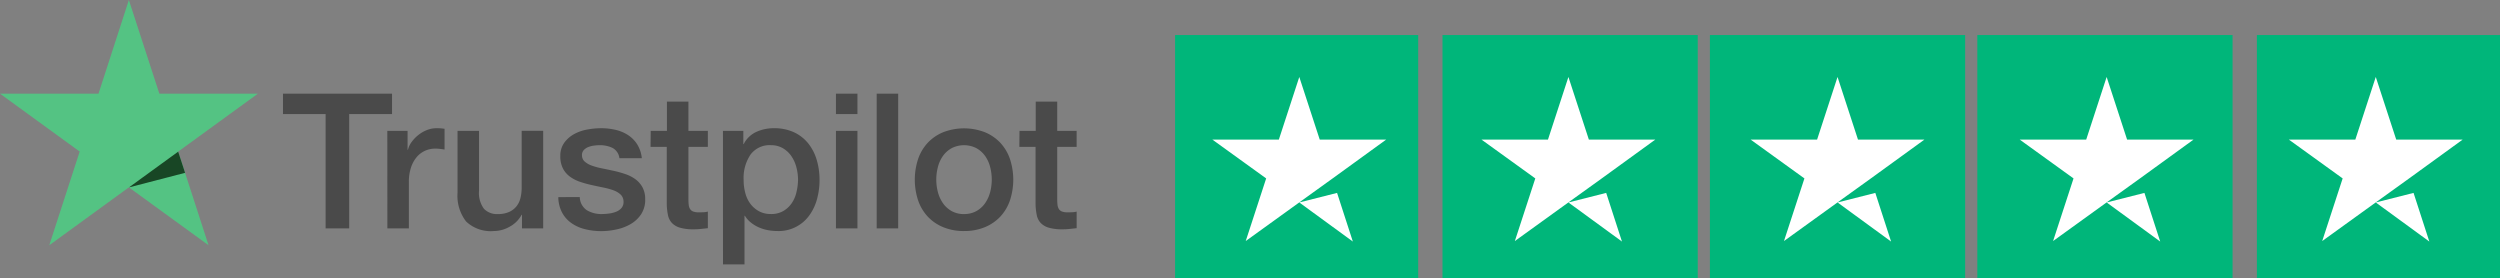
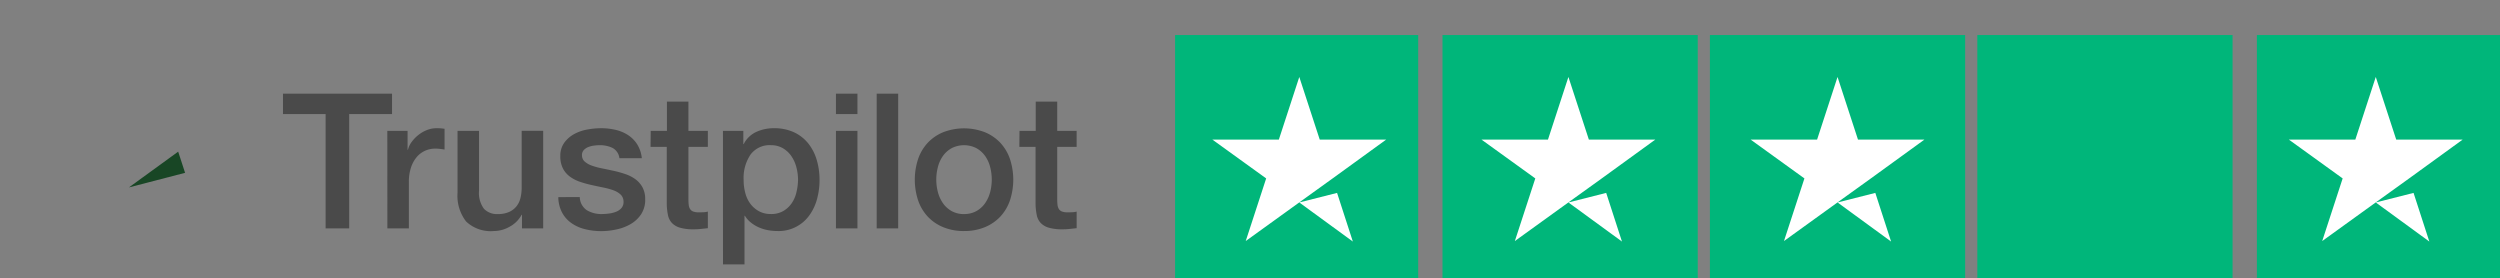
<svg xmlns="http://www.w3.org/2000/svg" width="141.616" height="15.757" viewBox="0 0 141.616 15.757">
  <rect x="0" y="0" width="141.616" height="15.757" fill="#808080" stroke="none" />
  <g id="Group_3479" data-name="Group 3479" transform="translate(-642 -44.145)">
    <g id="Trustpilot_ratings_5star-RGB" transform="translate(708.564 46.13)">
      <g id="Group_566" data-name="Group 566">
        <g id="Group_565" data-name="Group 565">
          <rect id="Rectangle-path" width="13.771" height="13.771" fill="#00b67a" />
          <rect id="Rectangle-path-2" data-name="Rectangle-path" width="14.459" height="13.771" transform="translate(15.148)" fill="#00b67a" />
          <rect id="Rectangle-path-3" data-name="Rectangle-path" width="14.459" height="13.771" transform="translate(30.296)" fill="#00b67a" />
          <rect id="Rectangle-path-4" data-name="Rectangle-path" width="14.459" height="13.771" transform="translate(45.444)" fill="#00b67a" />
          <rect id="Rectangle-path-5" data-name="Rectangle-path" width="13.771" height="13.771" transform="translate(61.281)" fill="#00b67a" />
          <path id="Shape" d="M19.325,23.309l2.14-.542.894,2.756Zm4.925-3.562H20.483L19.325,16.2l-1.158,3.547H14.4l3.049,2.2-1.158,3.547,3.049-2.2,1.876-1.349,3.034-2.2Z" transform="translate(-12.289 -13.825)" fill="#fff" />
          <path id="Shape-2" data-name="Shape" d="M123.325,23.309l2.14-.542.894,2.756Zm4.925-3.562h-3.767L123.325,16.2l-1.158,3.547H118.4l3.049,2.2-1.158,3.547,3.049-2.2,1.876-1.349,3.034-2.2Z" transform="translate(-101.044 -13.825)" fill="#fff" />
          <path id="Shape-3" data-name="Shape" d="M227.325,23.309l2.14-.542.894,2.756Zm4.925-3.562h-3.767L227.325,16.2l-1.158,3.547H222.4l3.049,2.2-1.158,3.547,3.049-2.2,1.876-1.349,3.034-2.2Z" transform="translate(-189.799 -13.825)" fill="#fff" />
-           <path id="Shape-4" data-name="Shape" d="M331.325,23.309l2.14-.542.894,2.756Zm4.925-3.562h-3.767L331.325,16.2l-1.158,3.547H326.4l3.049,2.2-1.158,3.547,3.049-2.2,1.876-1.349,3.034-2.2Z" transform="translate(-278.555 -13.825)" fill="#fff" />
          <path id="Shape-5" data-name="Shape" d="M435.325,23.309l2.14-.542.894,2.756Zm4.925-3.562h-3.767L435.325,16.2l-1.158,3.547H430.4l3.049,2.2-1.158,3.547,3.049-2.2,1.876-1.349,3.034-2.2Z" transform="translate(-367.31 -13.825)" fill="#fff" />
        </g>
      </g>
    </g>
    <g id="Group_567" data-name="Group 567" transform="translate(642 44.145)">
      <path id="Path_238" data-name="Path 238" d="M297.742,98.58h6.177v1.154h-2.426v6.476h-1.336V99.734h-2.415Zm5.91,2.105H304.8v1.069h.021a1.232,1.232,0,0,1,.208-.438,2.031,2.031,0,0,1,.374-.39,1.889,1.889,0,0,1,.486-.283,1.457,1.457,0,0,1,.545-.107,2.68,2.68,0,0,1,.294.011l.166.021v1.176q-.128-.021-.262-.037a2.2,2.2,0,0,0-.262-.016,1.4,1.4,0,0,0-.582.123,1.339,1.339,0,0,0-.476.363,1.777,1.777,0,0,0-.321.593,2.564,2.564,0,0,0-.118.812v2.629h-1.218Zm8.829,5.525h-1.2v-.769h-.021a1.674,1.674,0,0,1-.668.668,1.814,1.814,0,0,1-.9.251,2.028,2.028,0,0,1-1.576-.54,2.37,2.37,0,0,1-.486-1.63v-3.505h1.218v3.388a1.5,1.5,0,0,0,.278,1.026,1.011,1.011,0,0,0,.78.3,1.537,1.537,0,0,0,.641-.118,1.132,1.132,0,0,0,.417-.315,1.209,1.209,0,0,0,.23-.476,2.465,2.465,0,0,0,.069-.6v-3.206h1.218Zm2.073-1.774a.917.917,0,0,0,.406.748,1.6,1.6,0,0,0,.844.214,3.246,3.246,0,0,0,.39-.027,1.691,1.691,0,0,0,.411-.1.773.773,0,0,0,.315-.219.527.527,0,0,0,.112-.379.539.539,0,0,0-.171-.385,1.188,1.188,0,0,0-.412-.24,4.007,4.007,0,0,0-.572-.155q-.321-.064-.652-.139a6.081,6.081,0,0,1-.657-.182,2.114,2.114,0,0,1-.566-.289,1.333,1.333,0,0,1-.4-.465,1.484,1.484,0,0,1-.15-.7,1.256,1.256,0,0,1,.219-.753,1.679,1.679,0,0,1,.556-.492,2.424,2.424,0,0,1,.748-.262,4.4,4.4,0,0,1,.785-.075,3.605,3.605,0,0,1,.818.091,2.227,2.227,0,0,1,.705.294,1.729,1.729,0,0,1,.524.529,1.832,1.832,0,0,1,.262.785H316.8a.759.759,0,0,0-.4-.588,1.664,1.664,0,0,0-.721-.15,2.6,2.6,0,0,0-.3.021,1.42,1.42,0,0,0-.331.08.7.7,0,0,0-.262.171.408.408,0,0,0-.107.294.464.464,0,0,0,.155.363,1.221,1.221,0,0,0,.406.23,3.977,3.977,0,0,0,.572.155q.321.064.663.139t.652.182a2.106,2.106,0,0,1,.572.289,1.4,1.4,0,0,1,.406.46,1.389,1.389,0,0,1,.155.684,1.485,1.485,0,0,1-.224.834,1.773,1.773,0,0,1-.582.556,2.646,2.646,0,0,1-.8.31,4.03,4.03,0,0,1-.866.1,3.768,3.768,0,0,1-.967-.118,2.25,2.25,0,0,1-.769-.358,1.724,1.724,0,0,1-.513-.6,1.9,1.9,0,0,1-.2-.85Zm4.018-3.751h.919V99.029h1.218v1.656h1.1v.908h-1.1v2.95a2.919,2.919,0,0,0,.016.331.57.57,0,0,0,.075.235.356.356,0,0,0,.176.144.867.867,0,0,0,.321.048q.128,0,.256-.005a1.273,1.273,0,0,0,.257-.037v.94l-.4.043a3.6,3.6,0,0,1-.4.021,2.7,2.7,0,0,1-.775-.091,1.032,1.032,0,0,1-.46-.267.92.92,0,0,1-.224-.444,3.32,3.32,0,0,1-.069-.609v-3.259h-.919Zm4.093,0h1.154v.748h.021a1.506,1.506,0,0,1,.716-.689,2.377,2.377,0,0,1,.994-.208,2.64,2.64,0,0,1,1.138.23,2.246,2.246,0,0,1,.807.63,2.741,2.741,0,0,1,.481.935,3.962,3.962,0,0,1,.16,1.144,4.048,4.048,0,0,1-.144,1.079,2.809,2.809,0,0,1-.438.924,2.135,2.135,0,0,1-1.8.882,3.012,3.012,0,0,1-.534-.048,2.314,2.314,0,0,1-.513-.155,2.013,2.013,0,0,1-.454-.273,1.509,1.509,0,0,1-.347-.39h-.021v2.757h-1.218Zm4.253,2.768a2.75,2.75,0,0,0-.1-.727,1.976,1.976,0,0,0-.289-.625,1.491,1.491,0,0,0-.481-.438,1.307,1.307,0,0,0-.663-.166,1.343,1.343,0,0,0-1.159.534,2.357,2.357,0,0,0-.39,1.421,2.823,2.823,0,0,0,.1.775,1.739,1.739,0,0,0,.3.614,1.518,1.518,0,0,0,.486.406,1.385,1.385,0,0,0,.657.15,1.361,1.361,0,0,0,.705-.171,1.492,1.492,0,0,0,.476-.443,1.8,1.8,0,0,0,.267-.62A3.145,3.145,0,0,0,326.918,103.453Zm2.148-4.873h1.218v1.154h-1.218Zm0,2.105h1.218v5.525h-1.218Zm2.307-2.105h1.218v7.63h-1.218Zm4.948,7.78a3.01,3.01,0,0,1-1.181-.219,2.516,2.516,0,0,1-.876-.6,2.577,2.577,0,0,1-.545-.919,3.754,3.754,0,0,1,0-2.34,2.578,2.578,0,0,1,.545-.919,2.519,2.519,0,0,1,.876-.6,3.292,3.292,0,0,1,2.362,0,2.522,2.522,0,0,1,.876.6,2.586,2.586,0,0,1,.545.919,3.755,3.755,0,0,1,0,2.34,2.585,2.585,0,0,1-.545.919,2.519,2.519,0,0,1-.876.6A3.011,3.011,0,0,1,336.321,106.36Zm0-.962a1.4,1.4,0,0,0,.705-.171,1.484,1.484,0,0,0,.492-.449,1.958,1.958,0,0,0,.283-.625,2.8,2.8,0,0,0,0-1.416,1.892,1.892,0,0,0-.283-.625,1.511,1.511,0,0,0-.492-.443,1.54,1.54,0,0,0-1.411,0,1.51,1.51,0,0,0-.492.443,1.891,1.891,0,0,0-.283.625,2.806,2.806,0,0,0,0,1.416,1.957,1.957,0,0,0,.283.625,1.483,1.483,0,0,0,.492.449A1.4,1.4,0,0,0,336.321,105.4Zm3.142-4.713h.919V99.029H341.6v1.656h1.1v.908h-1.1v2.95a2.95,2.95,0,0,0,.016.331.571.571,0,0,0,.075.235.356.356,0,0,0,.176.144.867.867,0,0,0,.321.048q.128,0,.257-.005a1.272,1.272,0,0,0,.256-.037v.94l-.4.043a3.6,3.6,0,0,1-.4.021,2.7,2.7,0,0,1-.775-.091,1.032,1.032,0,0,1-.46-.267.919.919,0,0,1-.224-.444,3.315,3.315,0,0,1-.069-.609v-3.259h-.919Z" transform="translate(-281.712 -93.273)" fill="#4a4a4a" />
-       <path id="Path_239" data-name="Path 239" d="M14.607,5.307H9.027L7.3,0,5.58,5.306H0L4.514,8.586,2.79,13.893,7.3,10.613l4.513,3.279L10.093,8.587l4.514-3.28h0Z" fill="#54c383" />
      <path id="Path_240" data-name="Path 240" d="M138.852,160.7l-.391-1.2-2.789,2.026Z" transform="translate(-128.368 -150.91)" fill="#184625" />
    </g>
  </g>
</svg>